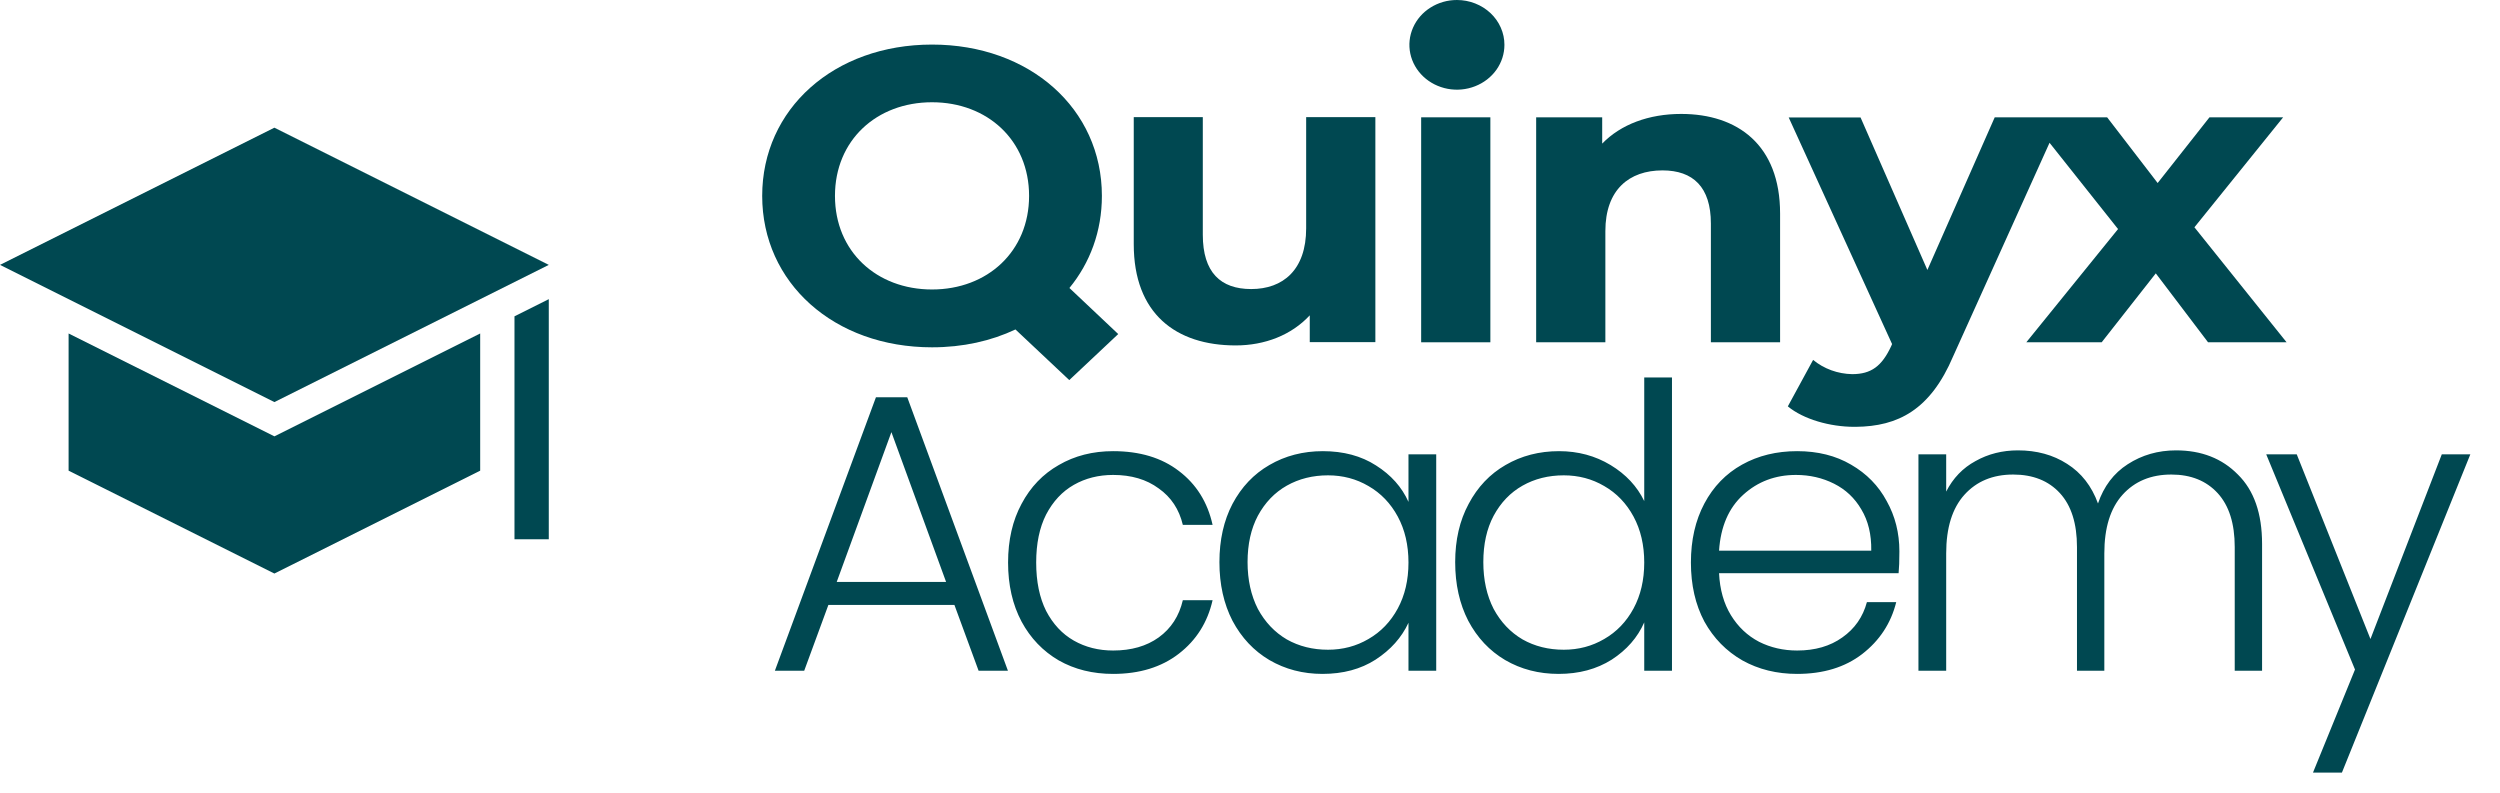
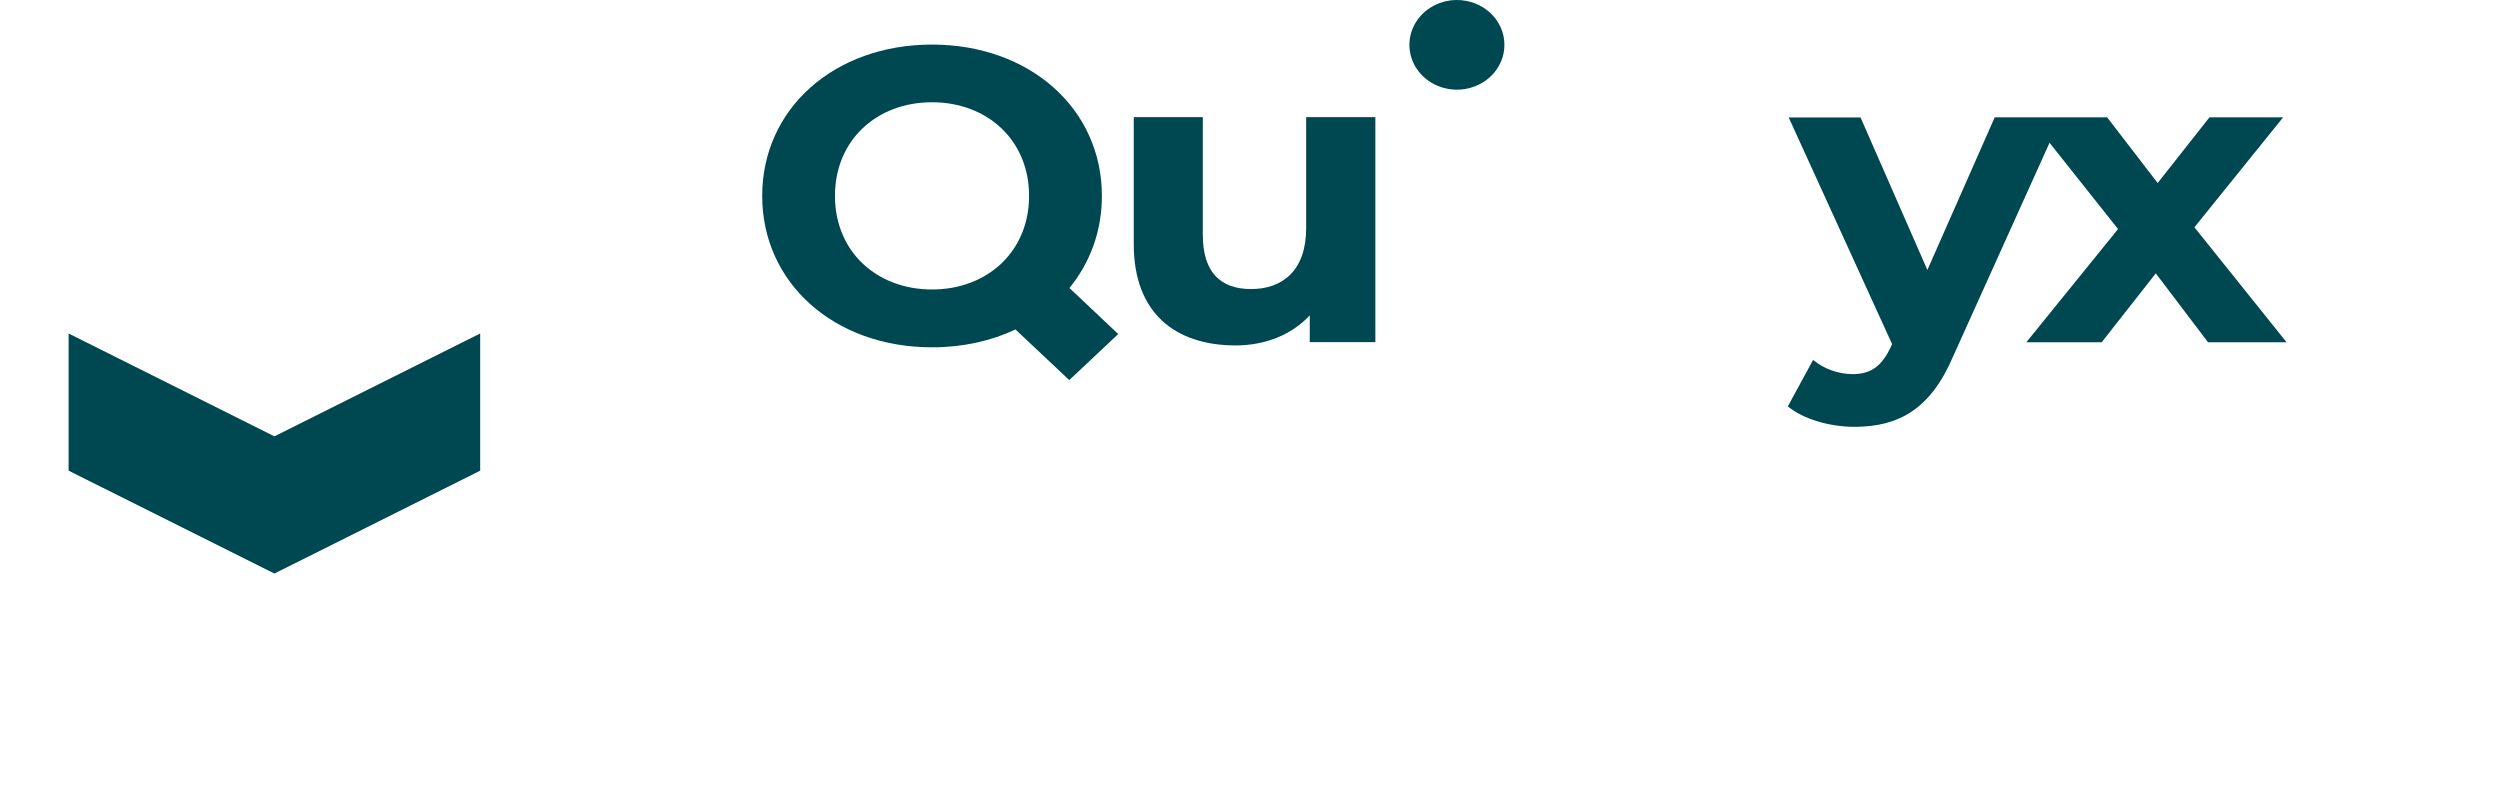
<svg xmlns="http://www.w3.org/2000/svg" width="82" height="26" viewBox="0 0 82 26" fill="none">
-   <path d="M31.305 19.842H27.171L26.378 22H25.416L28.731 13.03H29.758L33.06 22H32.098L31.305 19.842ZM31.032 19.088L29.238 14.174L27.444 19.088H31.032ZM33.065 18.451C33.065 17.714 33.212 17.073 33.507 16.527C33.801 15.972 34.209 15.548 34.728 15.253C35.248 14.95 35.842 14.798 36.51 14.798C37.385 14.798 38.104 15.015 38.667 15.448C39.239 15.881 39.608 16.471 39.773 17.216H38.797C38.676 16.705 38.412 16.306 38.005 16.02C37.606 15.725 37.108 15.578 36.51 15.578C36.033 15.578 35.604 15.686 35.222 15.903C34.841 16.12 34.538 16.445 34.312 16.878C34.096 17.303 33.987 17.827 33.987 18.451C33.987 19.075 34.096 19.604 34.312 20.037C34.538 20.47 34.841 20.795 35.222 21.012C35.604 21.229 36.033 21.337 36.51 21.337C37.108 21.337 37.606 21.194 38.005 20.908C38.412 20.613 38.676 20.206 38.797 19.686H39.773C39.608 20.414 39.239 20.999 38.667 21.441C38.096 21.883 37.376 22.104 36.51 22.104C35.842 22.104 35.248 21.957 34.728 21.662C34.209 21.359 33.801 20.934 33.507 20.388C33.212 19.833 33.065 19.188 33.065 18.451ZM39.997 18.438C39.997 17.71 40.14 17.073 40.426 16.527C40.721 15.972 41.124 15.548 41.635 15.253C42.155 14.95 42.74 14.798 43.39 14.798C44.066 14.798 44.647 14.954 45.132 15.266C45.626 15.578 45.981 15.977 46.198 16.462V14.902H47.108V22H46.198V20.427C45.973 20.912 45.613 21.315 45.119 21.636C44.634 21.948 44.053 22.104 43.377 22.104C42.736 22.104 42.155 21.952 41.635 21.649C41.124 21.346 40.721 20.917 40.426 20.362C40.14 19.807 39.997 19.166 39.997 18.438ZM46.198 18.451C46.198 17.879 46.081 17.376 45.847 16.943C45.613 16.51 45.292 16.176 44.885 15.942C44.486 15.708 44.044 15.591 43.559 15.591C43.056 15.591 42.606 15.704 42.207 15.929C41.809 16.154 41.492 16.484 41.258 16.917C41.033 17.342 40.92 17.849 40.92 18.438C40.92 19.019 41.033 19.53 41.258 19.972C41.492 20.405 41.809 20.739 42.207 20.973C42.606 21.198 43.056 21.311 43.559 21.311C44.044 21.311 44.486 21.194 44.885 20.96C45.292 20.726 45.613 20.392 45.847 19.959C46.081 19.526 46.198 19.023 46.198 18.451ZM47.73 18.438C47.73 17.71 47.877 17.073 48.172 16.527C48.466 15.972 48.869 15.548 49.381 15.253C49.901 14.95 50.486 14.798 51.136 14.798C51.76 14.798 52.323 14.95 52.826 15.253C53.328 15.556 53.697 15.951 53.931 16.436V12.38H54.841V22H53.931V20.414C53.714 20.908 53.359 21.315 52.865 21.636C52.371 21.948 51.79 22.104 51.123 22.104C50.473 22.104 49.888 21.952 49.368 21.649C48.856 21.346 48.453 20.917 48.159 20.362C47.873 19.807 47.73 19.166 47.73 18.438ZM53.931 18.451C53.931 17.879 53.814 17.376 53.58 16.943C53.346 16.51 53.025 16.176 52.618 15.942C52.219 15.708 51.777 15.591 51.292 15.591C50.789 15.591 50.338 15.704 49.94 15.929C49.541 16.154 49.225 16.484 48.991 16.917C48.765 17.342 48.653 17.849 48.653 18.438C48.653 19.019 48.765 19.53 48.991 19.972C49.225 20.405 49.541 20.739 49.94 20.973C50.338 21.198 50.789 21.311 51.292 21.311C51.777 21.311 52.219 21.194 52.618 20.96C53.025 20.726 53.346 20.392 53.58 19.959C53.814 19.526 53.931 19.023 53.931 18.451ZM62.3 18.087C62.3 18.399 62.291 18.637 62.274 18.802H56.385C56.411 19.339 56.541 19.799 56.775 20.18C57.009 20.561 57.317 20.852 57.698 21.051C58.079 21.242 58.495 21.337 58.946 21.337C59.535 21.337 60.029 21.194 60.428 20.908C60.835 20.622 61.104 20.236 61.234 19.751H62.196C62.023 20.444 61.65 21.012 61.078 21.454C60.515 21.887 59.804 22.104 58.946 22.104C58.279 22.104 57.681 21.957 57.152 21.662C56.623 21.359 56.207 20.934 55.904 20.388C55.609 19.833 55.462 19.188 55.462 18.451C55.462 17.714 55.609 17.069 55.904 16.514C56.199 15.959 56.61 15.535 57.139 15.24C57.668 14.945 58.27 14.798 58.946 14.798C59.622 14.798 60.211 14.945 60.714 15.24C61.225 15.535 61.615 15.933 61.884 16.436C62.161 16.93 62.3 17.48 62.3 18.087ZM61.377 18.061C61.386 17.532 61.277 17.082 61.052 16.709C60.835 16.336 60.536 16.055 60.155 15.864C59.774 15.673 59.358 15.578 58.907 15.578C58.231 15.578 57.655 15.795 57.178 16.228C56.701 16.661 56.437 17.272 56.385 18.061H61.377ZM71.375 14.772C72.207 14.772 72.883 15.036 73.403 15.565C73.932 16.085 74.196 16.843 74.196 17.84V22H73.299V17.944C73.299 17.173 73.113 16.583 72.74 16.176C72.367 15.769 71.86 15.565 71.219 15.565C70.552 15.565 70.019 15.786 69.62 16.228C69.221 16.67 69.022 17.311 69.022 18.152V22H68.125V17.944C68.125 17.173 67.939 16.583 67.566 16.176C67.193 15.769 66.682 15.565 66.032 15.565C65.365 15.565 64.832 15.786 64.433 16.228C64.034 16.67 63.835 17.311 63.835 18.152V22H62.925V14.902H63.835V16.124C64.06 15.682 64.381 15.348 64.797 15.123C65.213 14.889 65.677 14.772 66.188 14.772C66.803 14.772 67.341 14.919 67.8 15.214C68.268 15.509 68.606 15.942 68.814 16.514C69.005 15.951 69.33 15.522 69.789 15.227C70.257 14.924 70.786 14.772 71.375 14.772ZM81.027 14.902L76.815 25.341H75.866L77.244 21.961L74.332 14.902H75.333L77.751 20.96L80.091 14.902H81.027Z" fill="#004851" />
  <path d="M35.077 9.446C35.751 8.624 36.142 7.589 36.142 6.425C36.142 3.559 33.768 1.462 30.571 1.462C27.355 1.462 25 3.572 25 6.425C25 9.277 27.355 11.392 30.571 11.392C31.583 11.392 32.511 11.183 33.307 10.806L35.072 12.467L36.678 10.957L35.077 9.446ZM30.571 9.495C28.753 9.495 27.387 8.251 27.387 6.425C27.387 4.599 28.753 3.354 30.571 3.354C32.388 3.354 33.754 4.603 33.754 6.425C33.754 8.246 32.388 9.495 30.571 9.495Z" fill="#004851" />
  <path d="M45.112 3.843V11.223H42.96V10.343C42.362 10.988 41.491 11.33 40.53 11.33C38.567 11.33 37.187 10.286 37.187 8.011V3.843H39.452V7.7C39.452 8.935 40.036 9.481 41.039 9.481C42.084 9.481 42.842 8.851 42.842 7.491V3.843H45.112Z" fill="#004851" />
  <path d="M49.345 1.471C49.345 1.762 49.254 2.046 49.083 2.288C48.911 2.53 48.668 2.718 48.383 2.829C48.098 2.941 47.785 2.97 47.483 2.913C47.18 2.856 46.903 2.716 46.685 2.511C46.467 2.305 46.318 2.043 46.258 1.758C46.198 1.472 46.229 1.177 46.347 0.908C46.465 0.639 46.664 0.409 46.921 0.248C47.177 0.086 47.478 2.68811e-07 47.787 2.68811e-07C47.992 -0 48.194 0.038 48.383 0.112C48.573 0.186 48.744 0.294 48.889 0.43C49.034 0.567 49.149 0.729 49.227 0.908C49.305 1.086 49.346 1.277 49.345 1.471Z" fill="#004851" />
-   <path d="M48.884 3.848H46.614V11.227H48.884V3.848Z" fill="#004851" />
-   <path d="M58.387 7.002V11.227H56.117V7.331C56.117 6.136 55.533 5.589 54.53 5.589C53.438 5.589 52.656 6.22 52.656 7.58V11.227H50.386V3.848H52.552V4.71C53.164 4.079 54.083 3.737 55.142 3.737C56.988 3.737 58.387 4.75 58.387 7.002Z" fill="#004851" />
  <path d="M75 11.227H72.424L70.71 8.966L68.935 11.227H66.463L69.472 7.513L67.225 4.683L64.066 11.681C63.317 13.445 62.258 13.987 60.868 14H60.821C60.021 14 59.15 13.751 58.641 13.329L59.47 11.805C59.825 12.098 60.279 12.263 60.751 12.272C61.377 12.272 61.725 12.009 62.032 11.352L62.06 11.285L58.669 3.852H61.024V3.848L63.218 8.855L65.427 3.848H69.114L70.771 6.003L72.471 3.848H74.887L71.977 7.455L75 11.227Z" fill="#004851" />
-   <path d="M9 4.188L18 8.688L9 13.188L0 8.688L9 4.188Z" fill="#004851" />
  <path d="M2.25 10.938L9 14.312L15.75 10.938V15.438L9 18.812L2.25 15.438V10.938Z" fill="#004851" />
-   <path d="M16.875 10.375L18 9.812V17.688H16.875V10.375Z" fill="#004851" />
</svg>